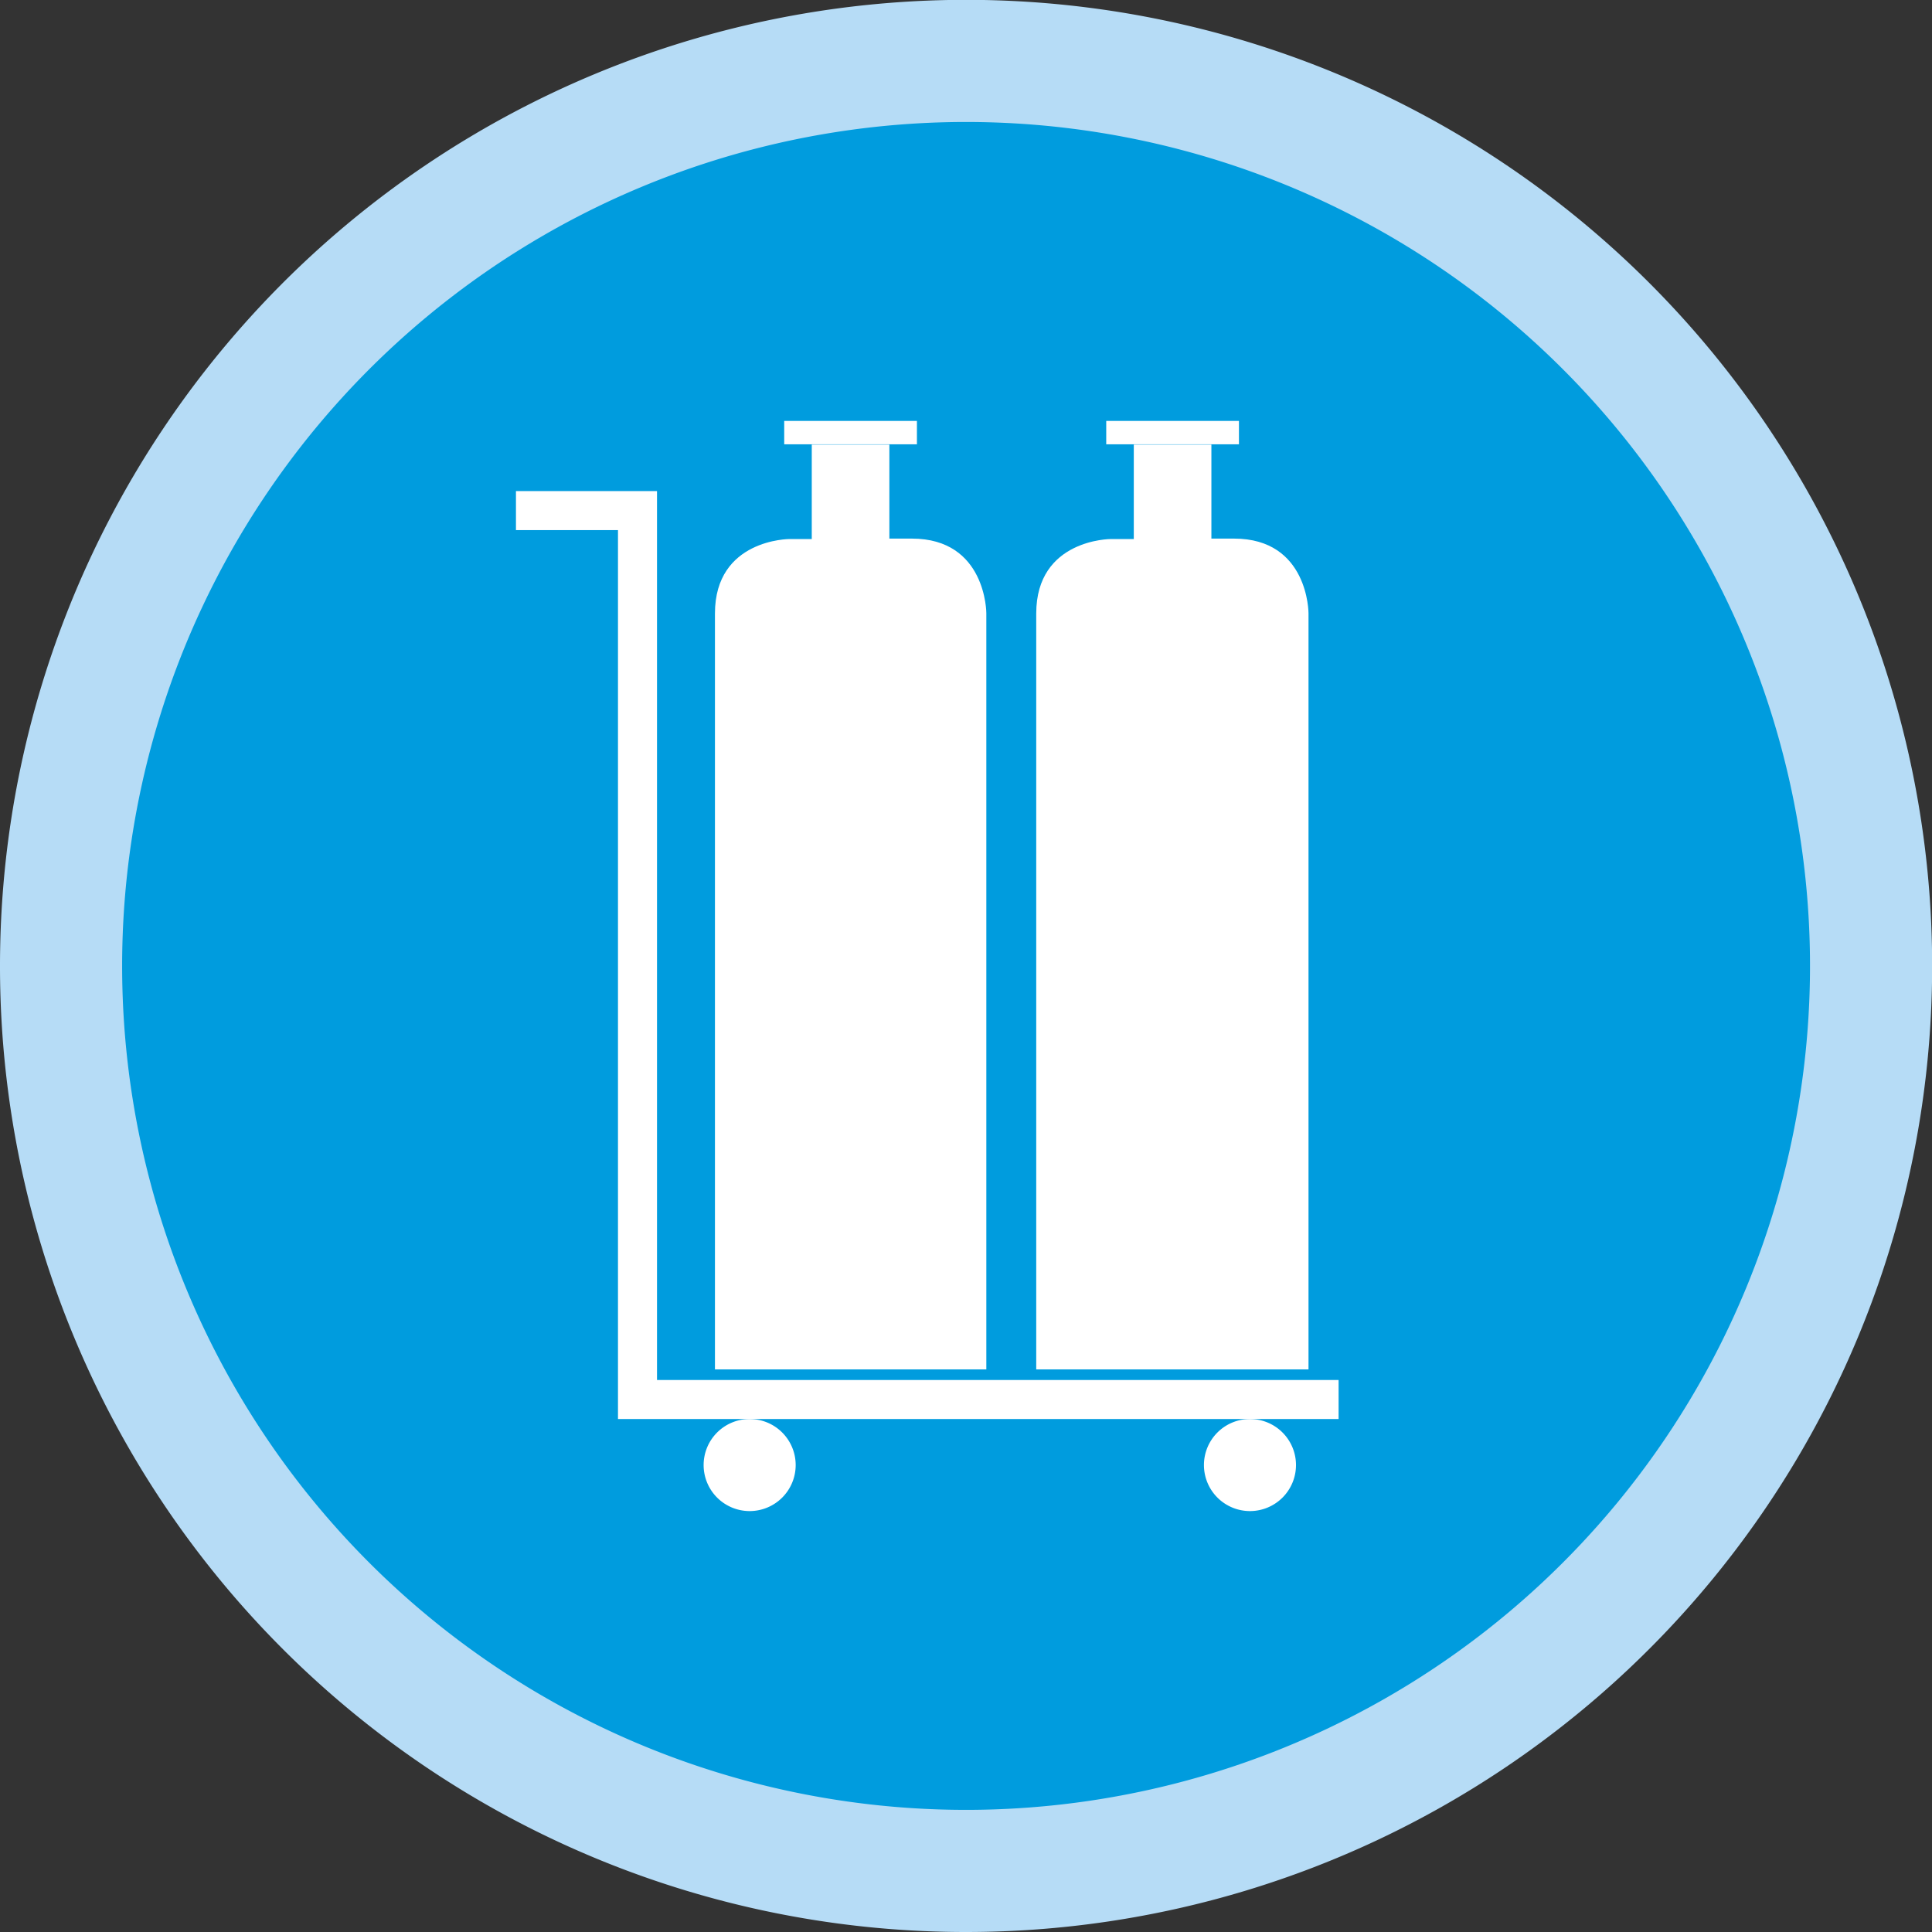
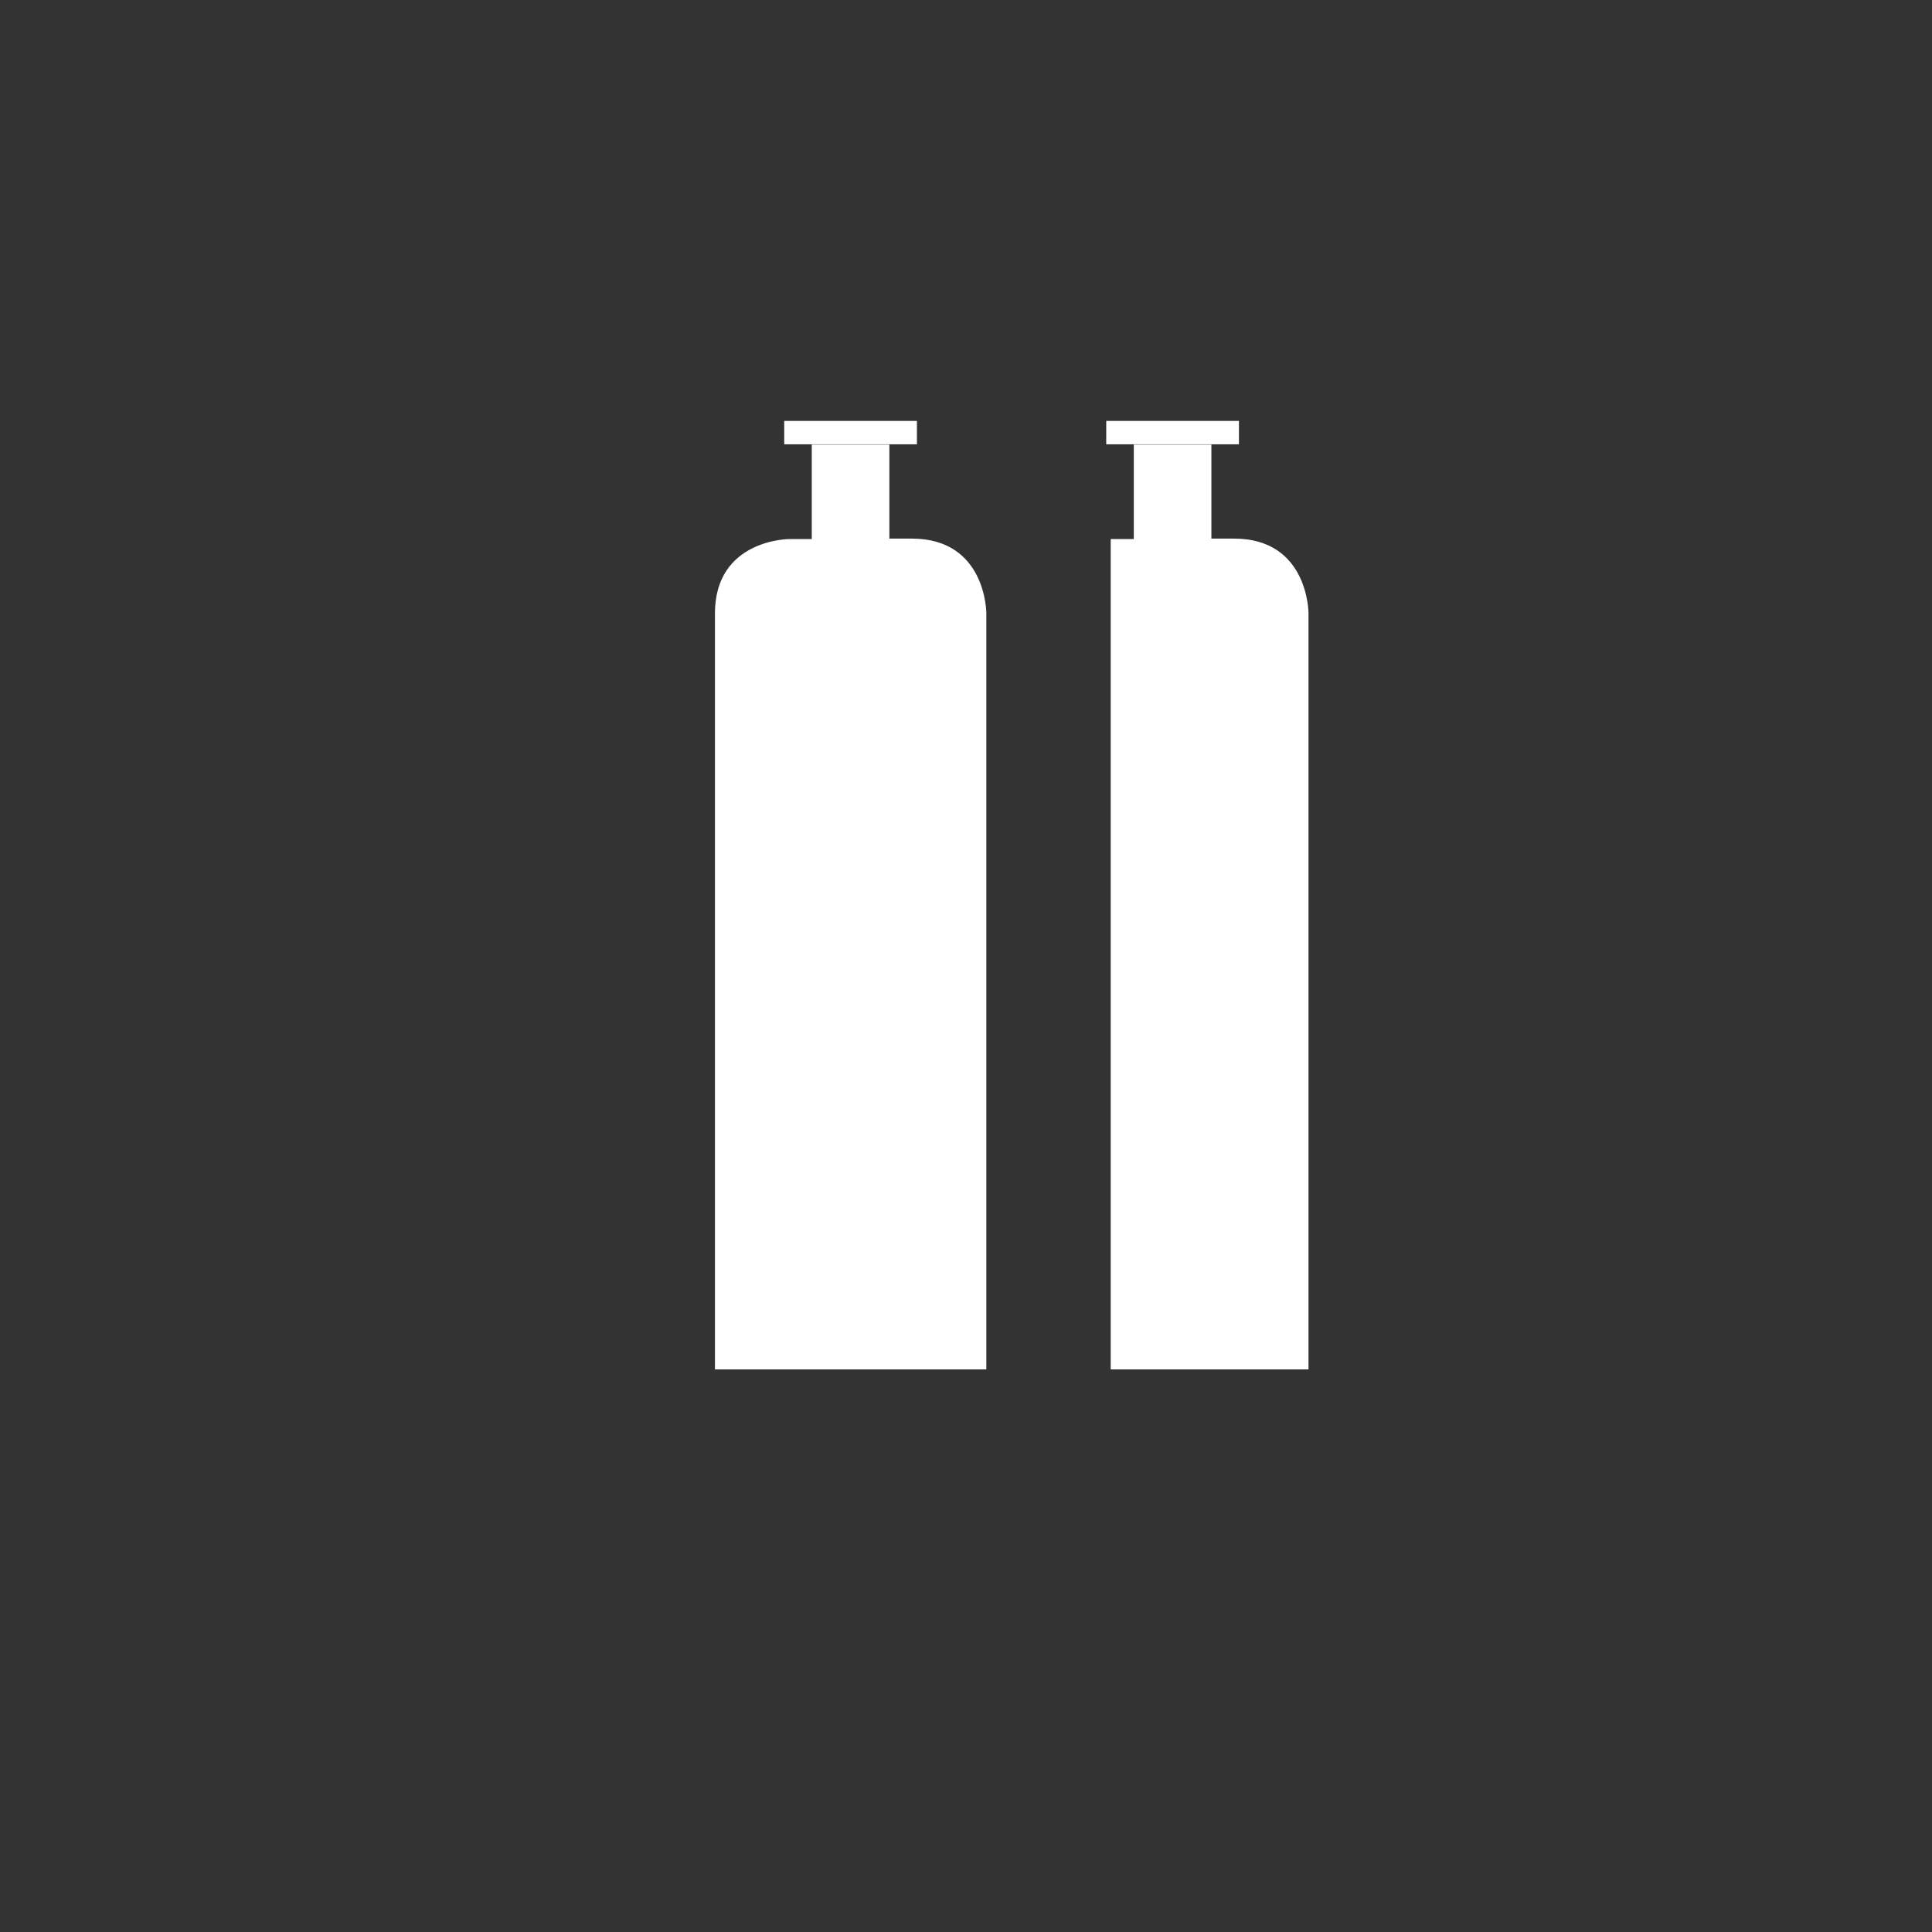
<svg xmlns="http://www.w3.org/2000/svg" viewBox="0 0 129.71 129.71">
  <rect x="0" y="0" width="129.71" height="129.71" fill="#333333" stroke="none" />
  <defs>
    <style>.cls-1{fill:#b6dcf6;}.cls-2{fill:#009cde;}.cls-3{fill:#fff;}.cls-4{fill:none;stroke:#fff;stroke-width:2.62px;}</style>
  </defs>
  <g id="Layer_2" data-name="Layer 2">
    <g id="Layer_1-2" data-name="Layer 1">
-       <path class="cls-1" d="M64.86,129.71A64.86,64.86,0,1,0,0,64.86a64.84,64.84,0,0,0,64.86,64.85" />
-       <path class="cls-2" d="M64.86,121.51A56.66,56.66,0,1,0,8.2,64.86a56.65,56.65,0,0,0,56.66,56.65" />
      <path class="cls-3" d="M52.65,29.83h8.91V28.26H52.65ZM66.22,91.94V41.16s0-5-5-5H59.71V29.85H54.5v6.34H53s-5,0-5,5V91.94Z" />
-       <path class="cls-3" d="M74.27,29.83h8.91V28.26H74.27ZM87.85,91.94V41.16s0-5-5-5H81.33V29.85H76.12v6.34H74.57s-5,0-5,5V91.94Z" />
-       <polyline class="cls-4" points="89.87 93.96 42.8 93.96 42.8 39.84 42.8 34.28 34.64 34.28" />
-       <path class="cls-3" d="M50.33,101.45a3.09,3.09,0,1,0-3.09-3.09,3.09,3.09,0,0,0,3.09,3.09" />
-       <path class="cls-3" d="M83.92,101.45a3.09,3.09,0,1,0-3.09-3.09,3.09,3.09,0,0,0,3.09,3.09" />
+       <path class="cls-3" d="M74.27,29.83h8.91V28.26H74.27ZM87.85,91.94V41.16s0-5-5-5H81.33V29.85H76.12v6.34H74.57V91.94Z" />
    </g>
  </g>
</svg>